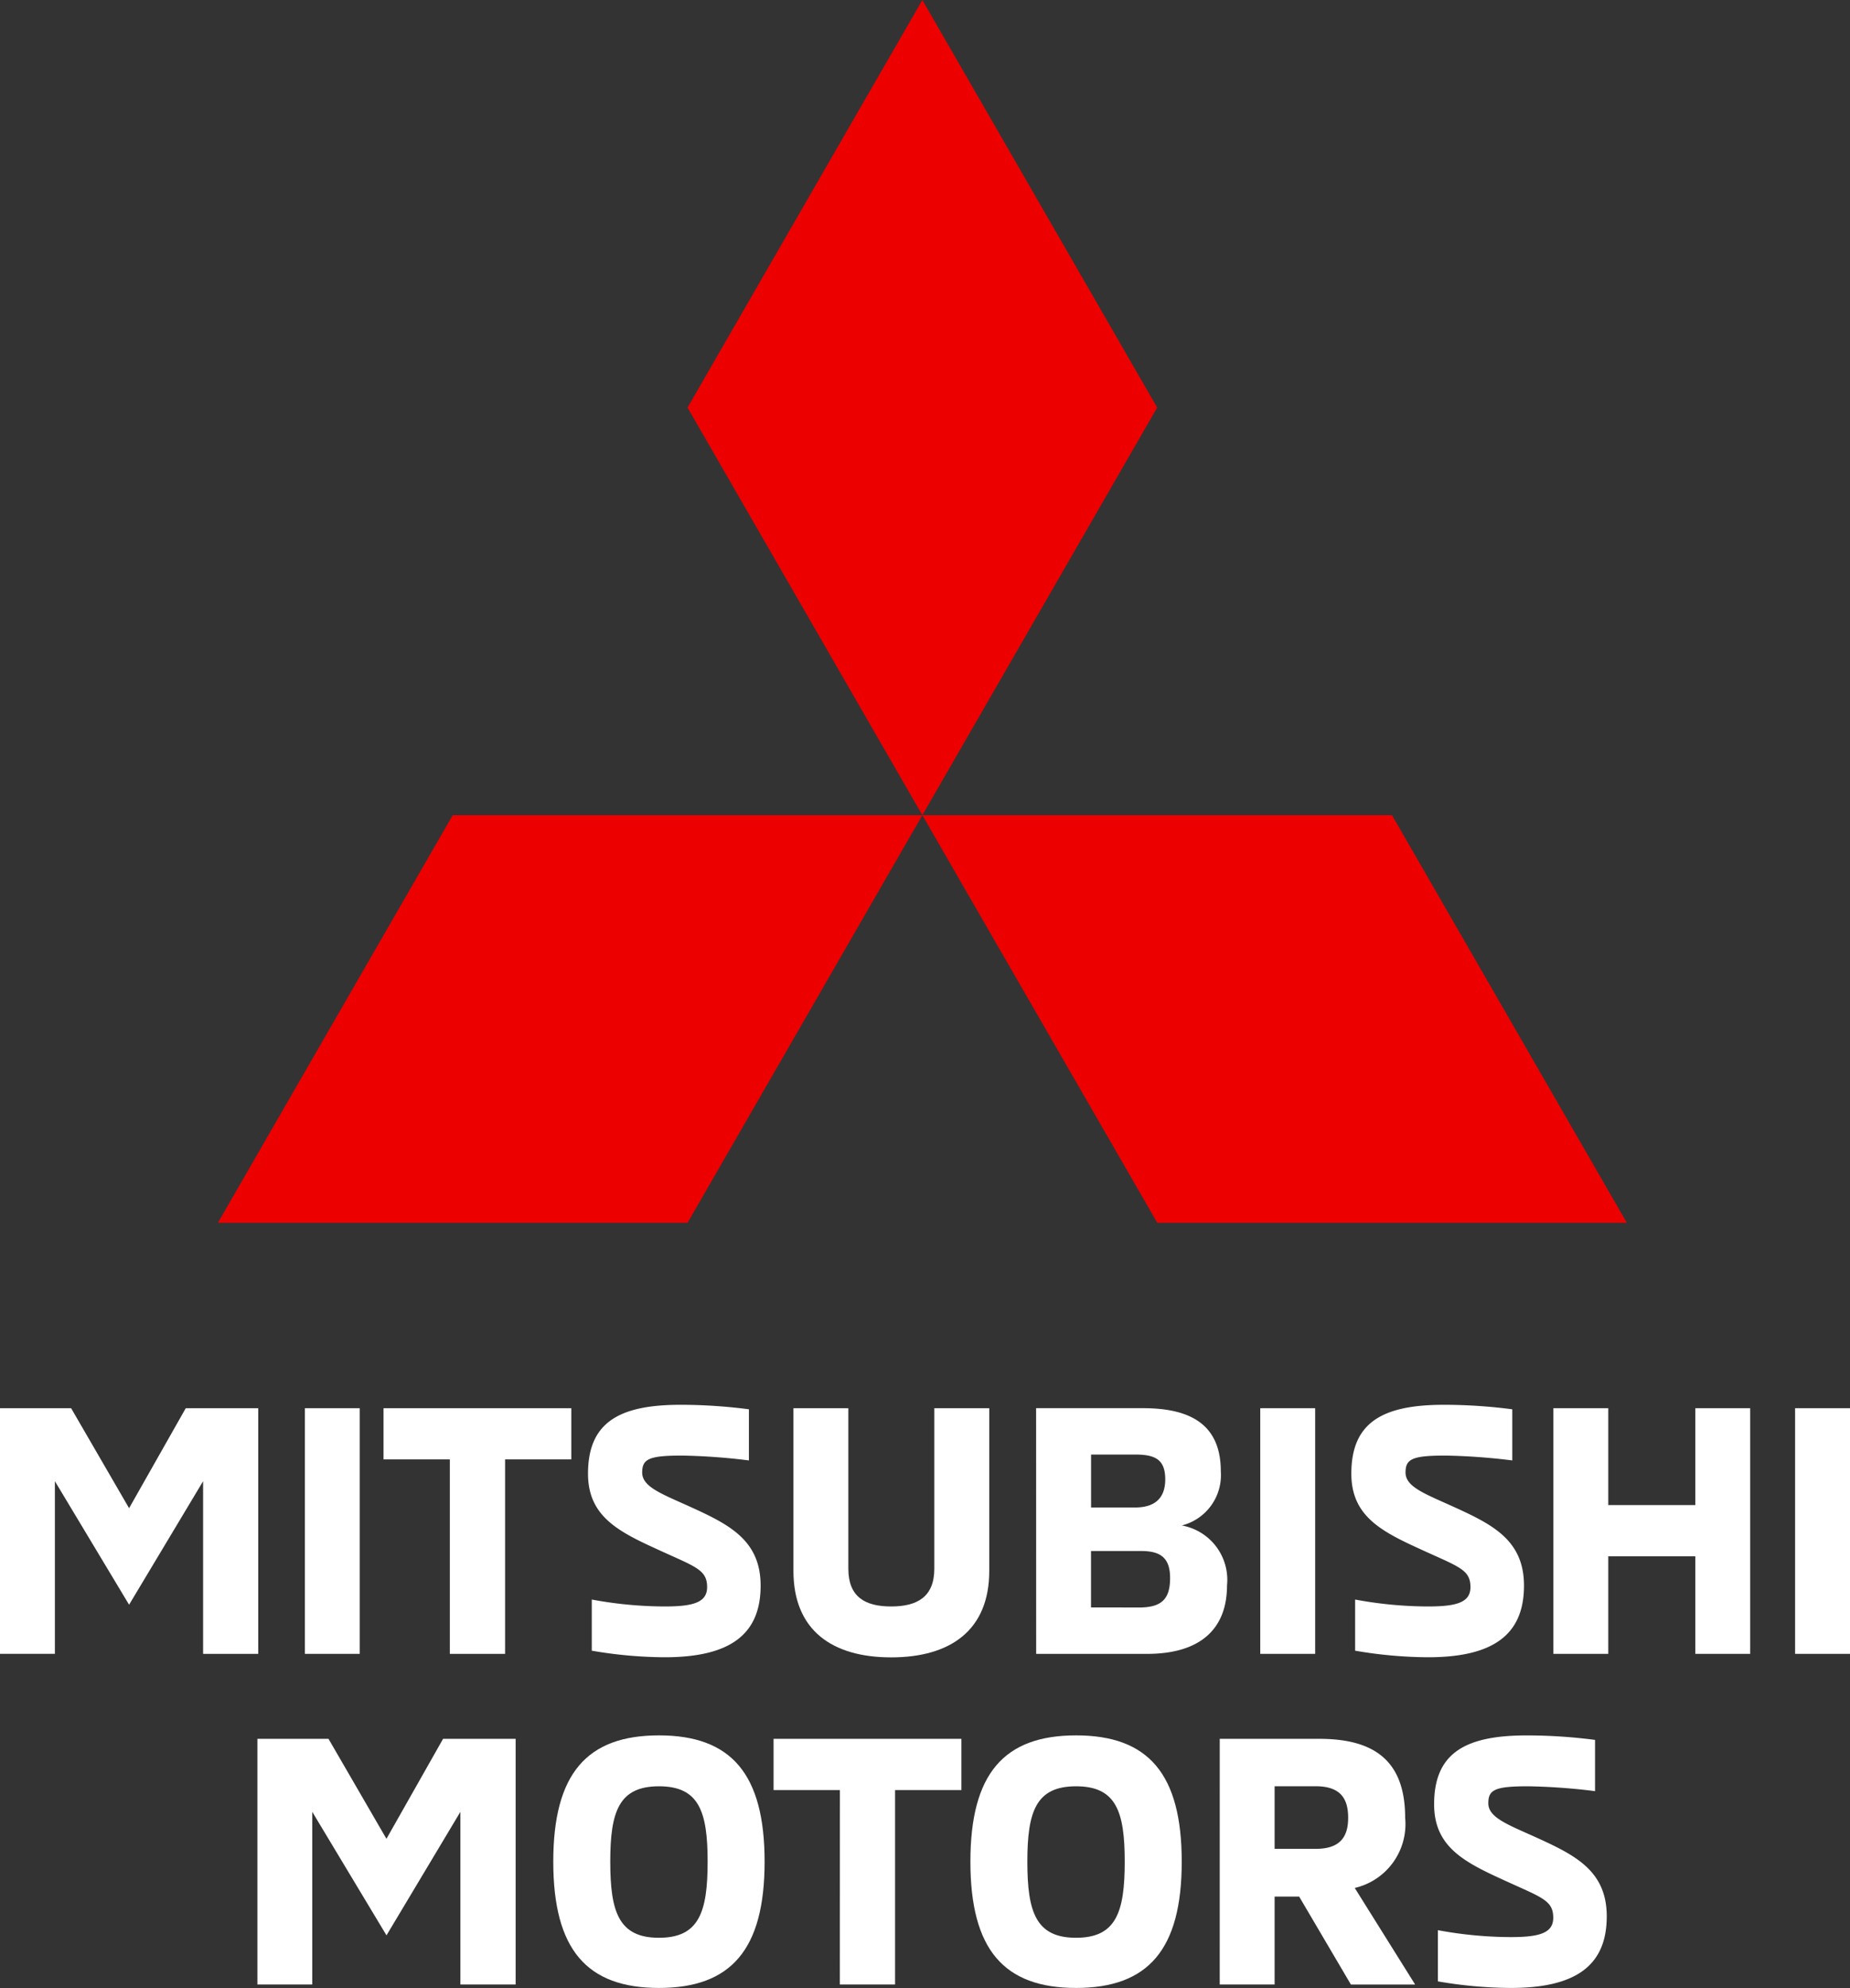
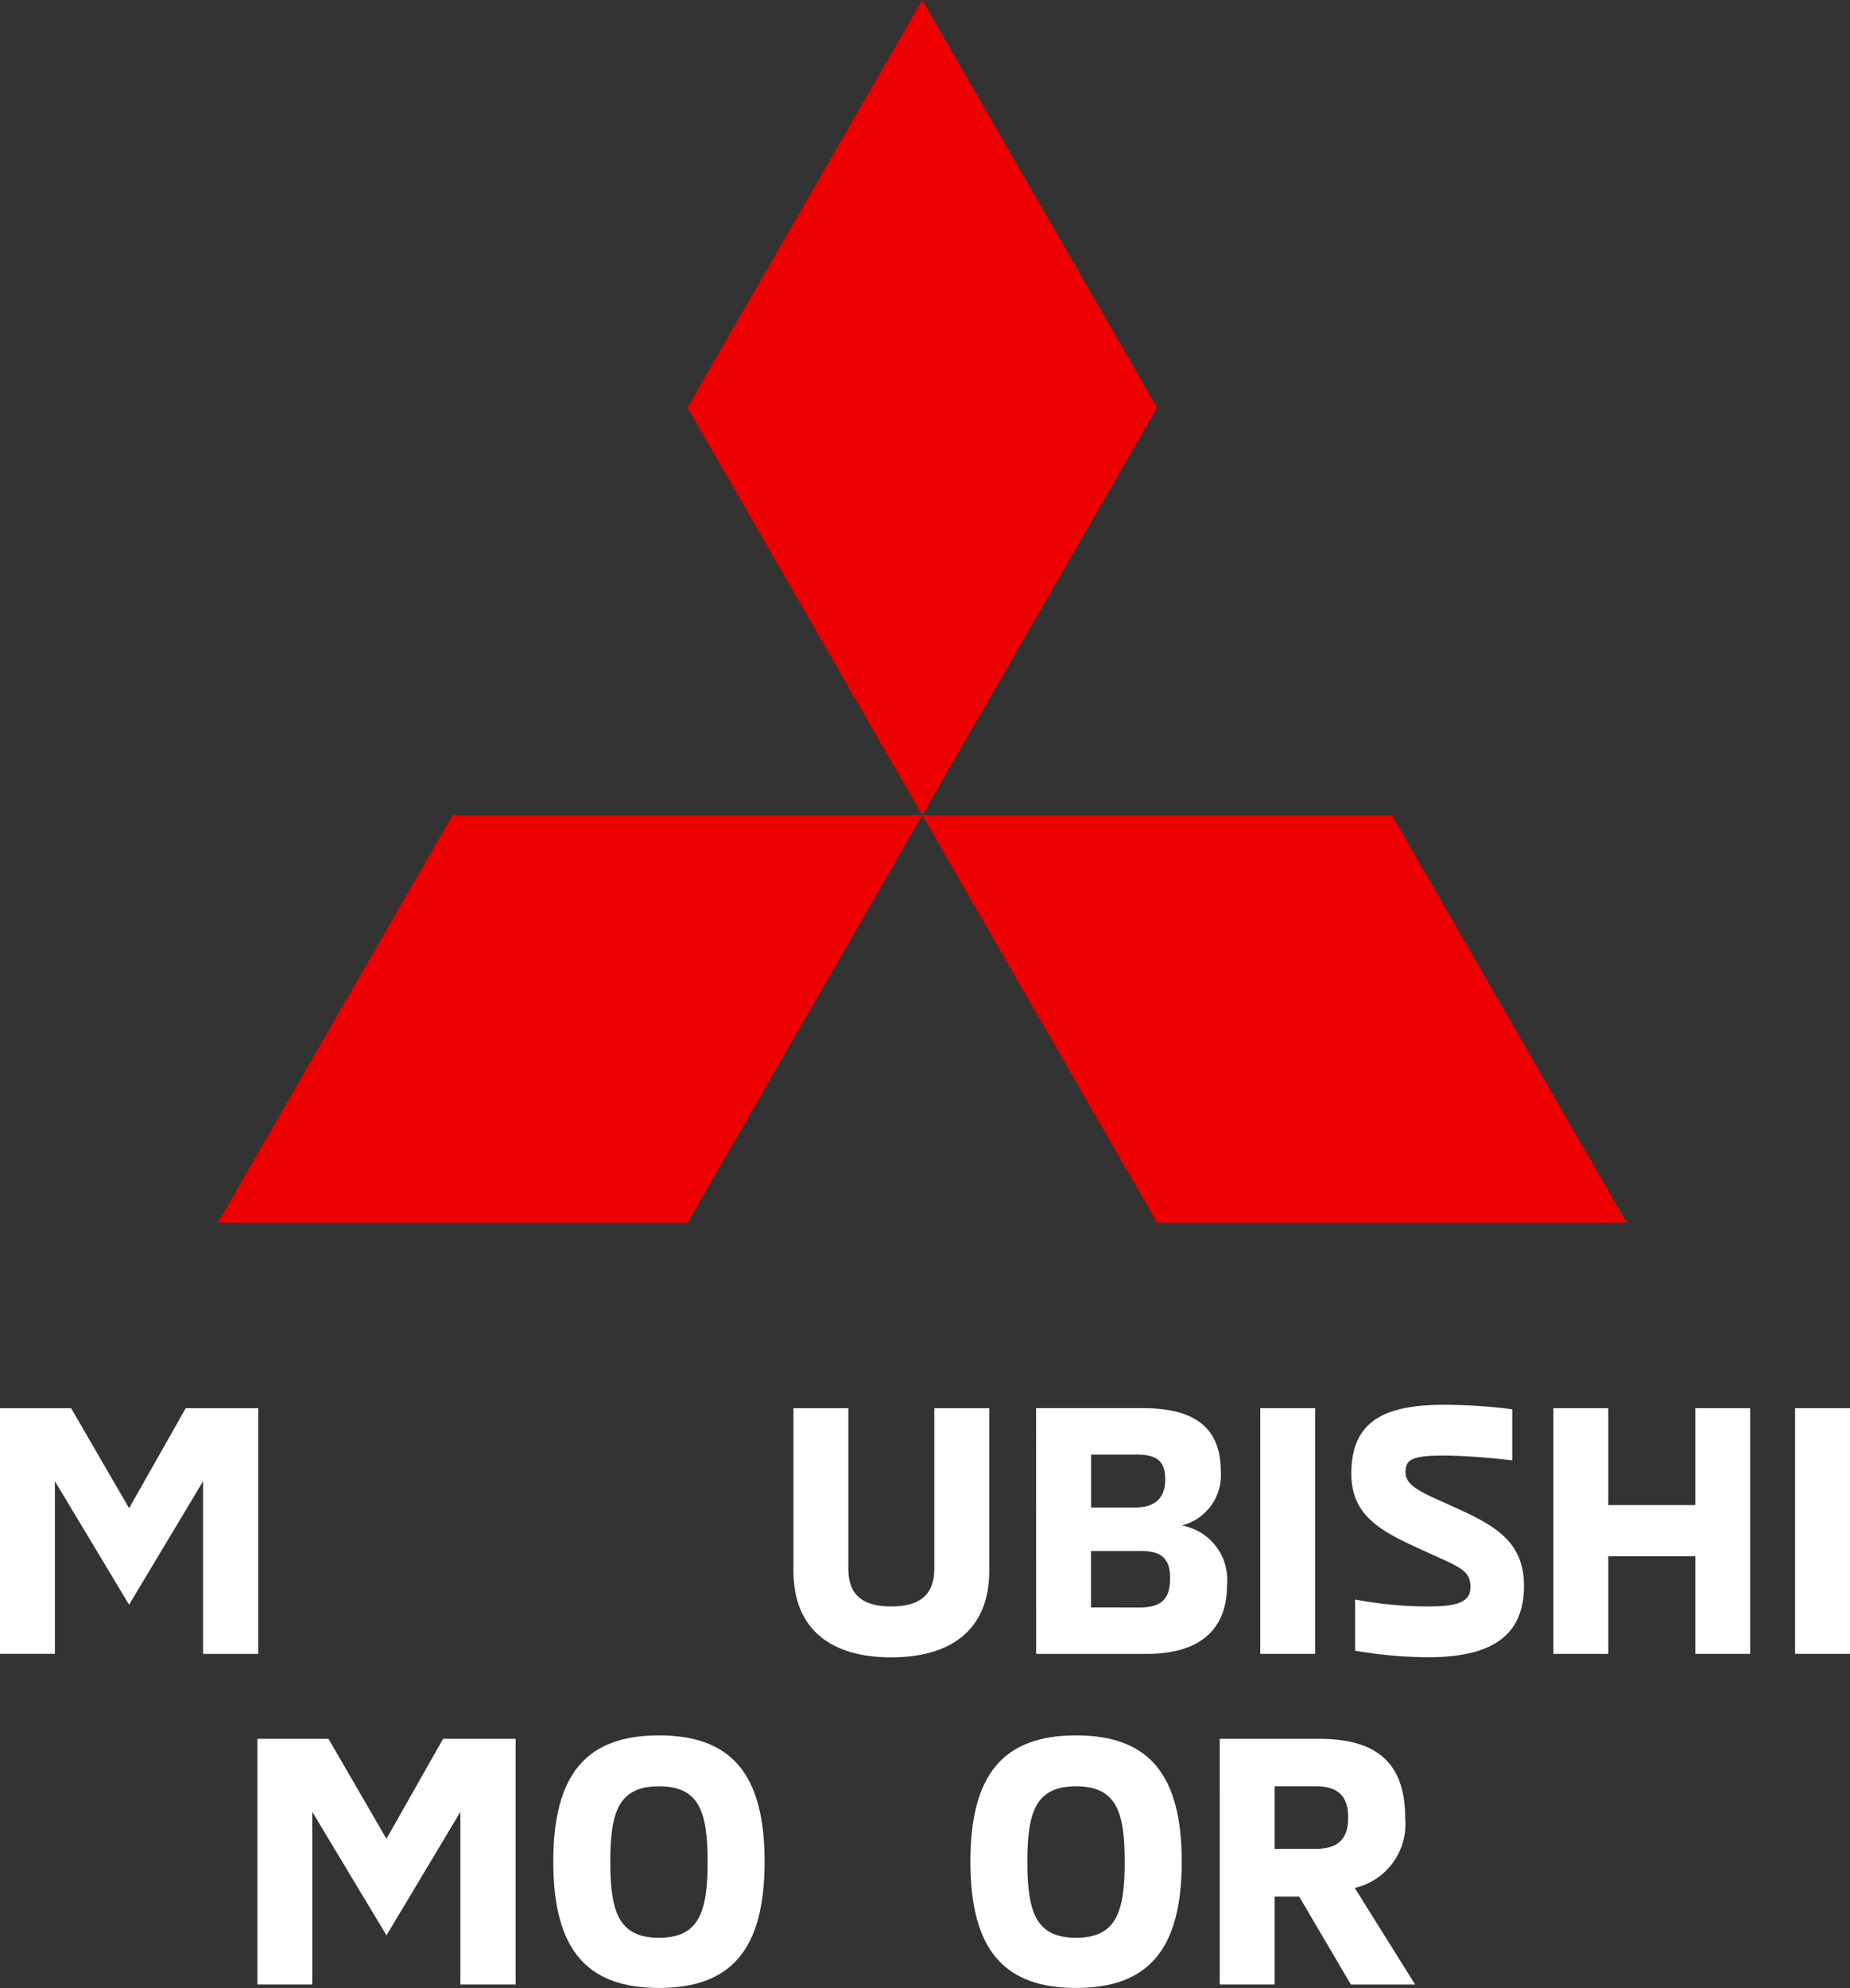
<svg xmlns="http://www.w3.org/2000/svg" width="190.839" height="204.96" viewBox="0 0 190.839 204.96">
  <rect x="0" y="0" width="190.839" height="204.96" fill="#333333" stroke="none" />
  <g transform="translate(-9.884 -0.191)">
    <path d="M36.523,42.081V67.409H30.835v-17.8L23.2,62.342,15.546,49.606v17.8H9.884V42.081H17.22L23.2,52.391l5.845-10.31Z" transform="translate(0 103.294)" fill="#fff" fill-rule="evenodd" />
-     <path d="M18.958,67.409H24.62V42.081H18.958Z" transform="translate(22.374 103.294)" fill="#fff" fill-rule="evenodd" />
-     <path d="M28.139,47.361H21.3v-5.28H40.673v5.28H33.839V67.409h-5.7Z" transform="translate(28.148 103.294)" fill="#fff" fill-rule="evenodd" />
-     <path d="M27.775,67.339v-5.28a41.658,41.658,0,0,0,7.515.713c2.921,0,4.383-.4,4.383-1.992,0-1.855-1.247-2.1-5.341-3.994-3.985-1.819-6.945-3.425-6.945-7.706,0-5.28,3.206-7.1,9.545-7.1a54.612,54.612,0,0,1,7.053.464v5.272a63.464,63.464,0,0,0-6.909-.5c-3.419,0-4.1.357-4.1,1.747,0,1.426,1.853,2.14,4.63,3.387,4.168,1.891,7.587,3.461,7.587,8.276,0,5.03-3.134,7.383-9.9,7.383a45.324,45.324,0,0,1-7.515-.677" transform="translate(43.154 103.044)" fill="#fff" fill-rule="evenodd" />
    <path d="M33.5,58.854V42.081h5.664V58.633c0,2.889,1.709,3.889,4.415,3.889s4.453-1,4.453-3.889V42.081H53.7V58.854c0,6.134-4.024,8.917-10.115,8.917S33.5,64.982,33.5,58.854" transform="translate(58.232 103.294)" fill="#fff" fill-rule="evenodd" />
    <path d="M51.342,62.628c2.279,0,3.2-.821,3.2-3.032,0-1.962-.855-2.789-2.957-2.789h-5.2V62.62Zm-.4-10.31c2.277,0,3.1-1.211,3.1-2.889,0-2.034-1-2.568-3.1-2.568H46.391V52.32ZM40.721,42.08H51.76c5.166,0,8.015,1.891,8.015,6.527a5.353,5.353,0,0,1-4.026,5.566,5.694,5.694,0,0,1,4.666,6.176c0,4.423-2.672,7.063-8.262,7.063H40.727Z" transform="translate(76.044 103.293)" fill="#fff" fill-rule="evenodd" />
    <path d="M47.394,67.409h5.664V42.081H47.394Z" transform="translate(92.493 103.294)" fill="#fff" fill-rule="evenodd" />
    <path d="M50.494,67.339v-5.28a41.658,41.658,0,0,0,7.515.713c2.919,0,4.383-.4,4.383-1.992,0-1.855-1.245-2.1-5.341-3.994-3.985-1.819-6.947-3.425-6.947-7.706,0-5.28,3.208-7.1,9.547-7.1a54.609,54.609,0,0,1,7.053.464v5.272a63.5,63.5,0,0,0-6.909-.5c-3.421,0-4.1.357-4.1,1.747,0,1.426,1.855,2.14,4.632,3.387,4.168,1.891,7.587,3.461,7.587,8.276,0,5.03-3.136,7.383-9.9,7.383a45.3,45.3,0,0,1-7.515-.677" transform="translate(99.179 103.044)" fill="#fff" fill-rule="evenodd" />
    <path d="M76.42,42.081V67.409H70.758V57.348H61.781V67.409H56.119V42.081h5.662v9.987h8.977V42.081Z" transform="translate(114.007 103.294)" fill="#fff" fill-rule="evenodd" />
    <path d="M63.313,67.409h5.664V42.081H63.313Z" transform="translate(131.746 103.294)" fill="#fff" fill-rule="evenodd" />
    <path d="M44.186,51.916V77.244h-5.7v-17.8L30.863,72.177,23.205,59.443v17.8h-5.66V51.916h7.336l5.977,10.308L36.7,51.916Z" transform="translate(18.89 127.547)" fill="#fff" fill-rule="evenodd" />
    <path d="M42.274,64.832c0-5.18-.891-7.77-5.021-7.77s-5.023,2.6-5.023,7.77c0,5.208.889,7.848,5.023,7.848s5.021-2.638,5.021-7.848m-15.922,0c0-9.061,3.457-13.019,10.9-13.019s10.9,3.959,10.9,13.019-3.455,13.021-10.9,13.021-10.9-3.961-10.9-13.021" transform="translate(40.606 127.294)" fill="#fff" fill-rule="evenodd" />
-     <path d="M39.748,57.2H32.909V51.916H52.286V57.2H45.442V77.244h-5.7Z" transform="translate(56.773 127.547)" fill="#fff" fill-rule="evenodd" />
    <path d="M54.687,64.832c0-5.18-.891-7.77-5.023-7.77s-5.023,2.6-5.023,7.77c0,5.208.889,7.848,5.023,7.848s5.023-2.638,5.023-7.848m-15.92,0c0-9.061,3.455-13.019,10.9-13.019s10.9,3.959,10.9,13.019-3.455,13.021-10.9,13.021-10.9-3.961-10.9-13.021" transform="translate(71.22 127.294)" fill="#fff" fill-rule="evenodd" />
    <path d="M56.089,63.26c2.562,0,3.347-1.283,3.347-3.21,0-1.962-.785-3.245-3.347-3.245h-4.24V63.26Zm-9.9-11.344H56.445c5.415,0,8.87,2.032,8.87,8.132a6.758,6.758,0,0,1-5.2,7.242l6.232,9.961H59.72l-5.339-9.071H51.849v9.063H46.187Z" transform="translate(89.519 127.547)" fill="#fff" fill-rule="evenodd" />
-     <path d="M52.961,77.174V71.894a41.777,41.777,0,0,0,7.515.713c2.919,0,4.383-.4,4.383-1.992,0-1.855-1.245-2.1-5.341-3.994C55.532,64.8,52.57,63.2,52.57,58.914c0-5.279,3.206-7.1,9.547-7.1a54.8,54.8,0,0,1,7.053.462v5.283a63.115,63.115,0,0,0-6.909-.5c-3.421,0-4.1.355-4.1,1.747,0,1.426,1.851,2.142,4.63,3.387,4.168,1.889,7.587,3.459,7.587,8.276,0,5.028-3.134,7.381-9.9,7.381a45.356,45.356,0,0,1-7.515-.677" transform="translate(105.252 127.297)" fill="#fff" fill-rule="evenodd" />
    <path d="M30.348,42.212,54.572,84.235,78.794,42.212,54.572.191Z" transform="translate(50.459 0)" fill="#ed0000" fill-rule="evenodd" />
    <path d="M85.783,24.44H37.337L61.569,66.463h48.438Z" transform="translate(67.694 59.795)" fill="#ed0000" fill-rule="evenodd" />
    <path d="M40.592,24.44H89.038L64.816,66.463H16.37Z" transform="translate(15.993 59.795)" fill="#ed0000" fill-rule="evenodd" />
  </g>
</svg>